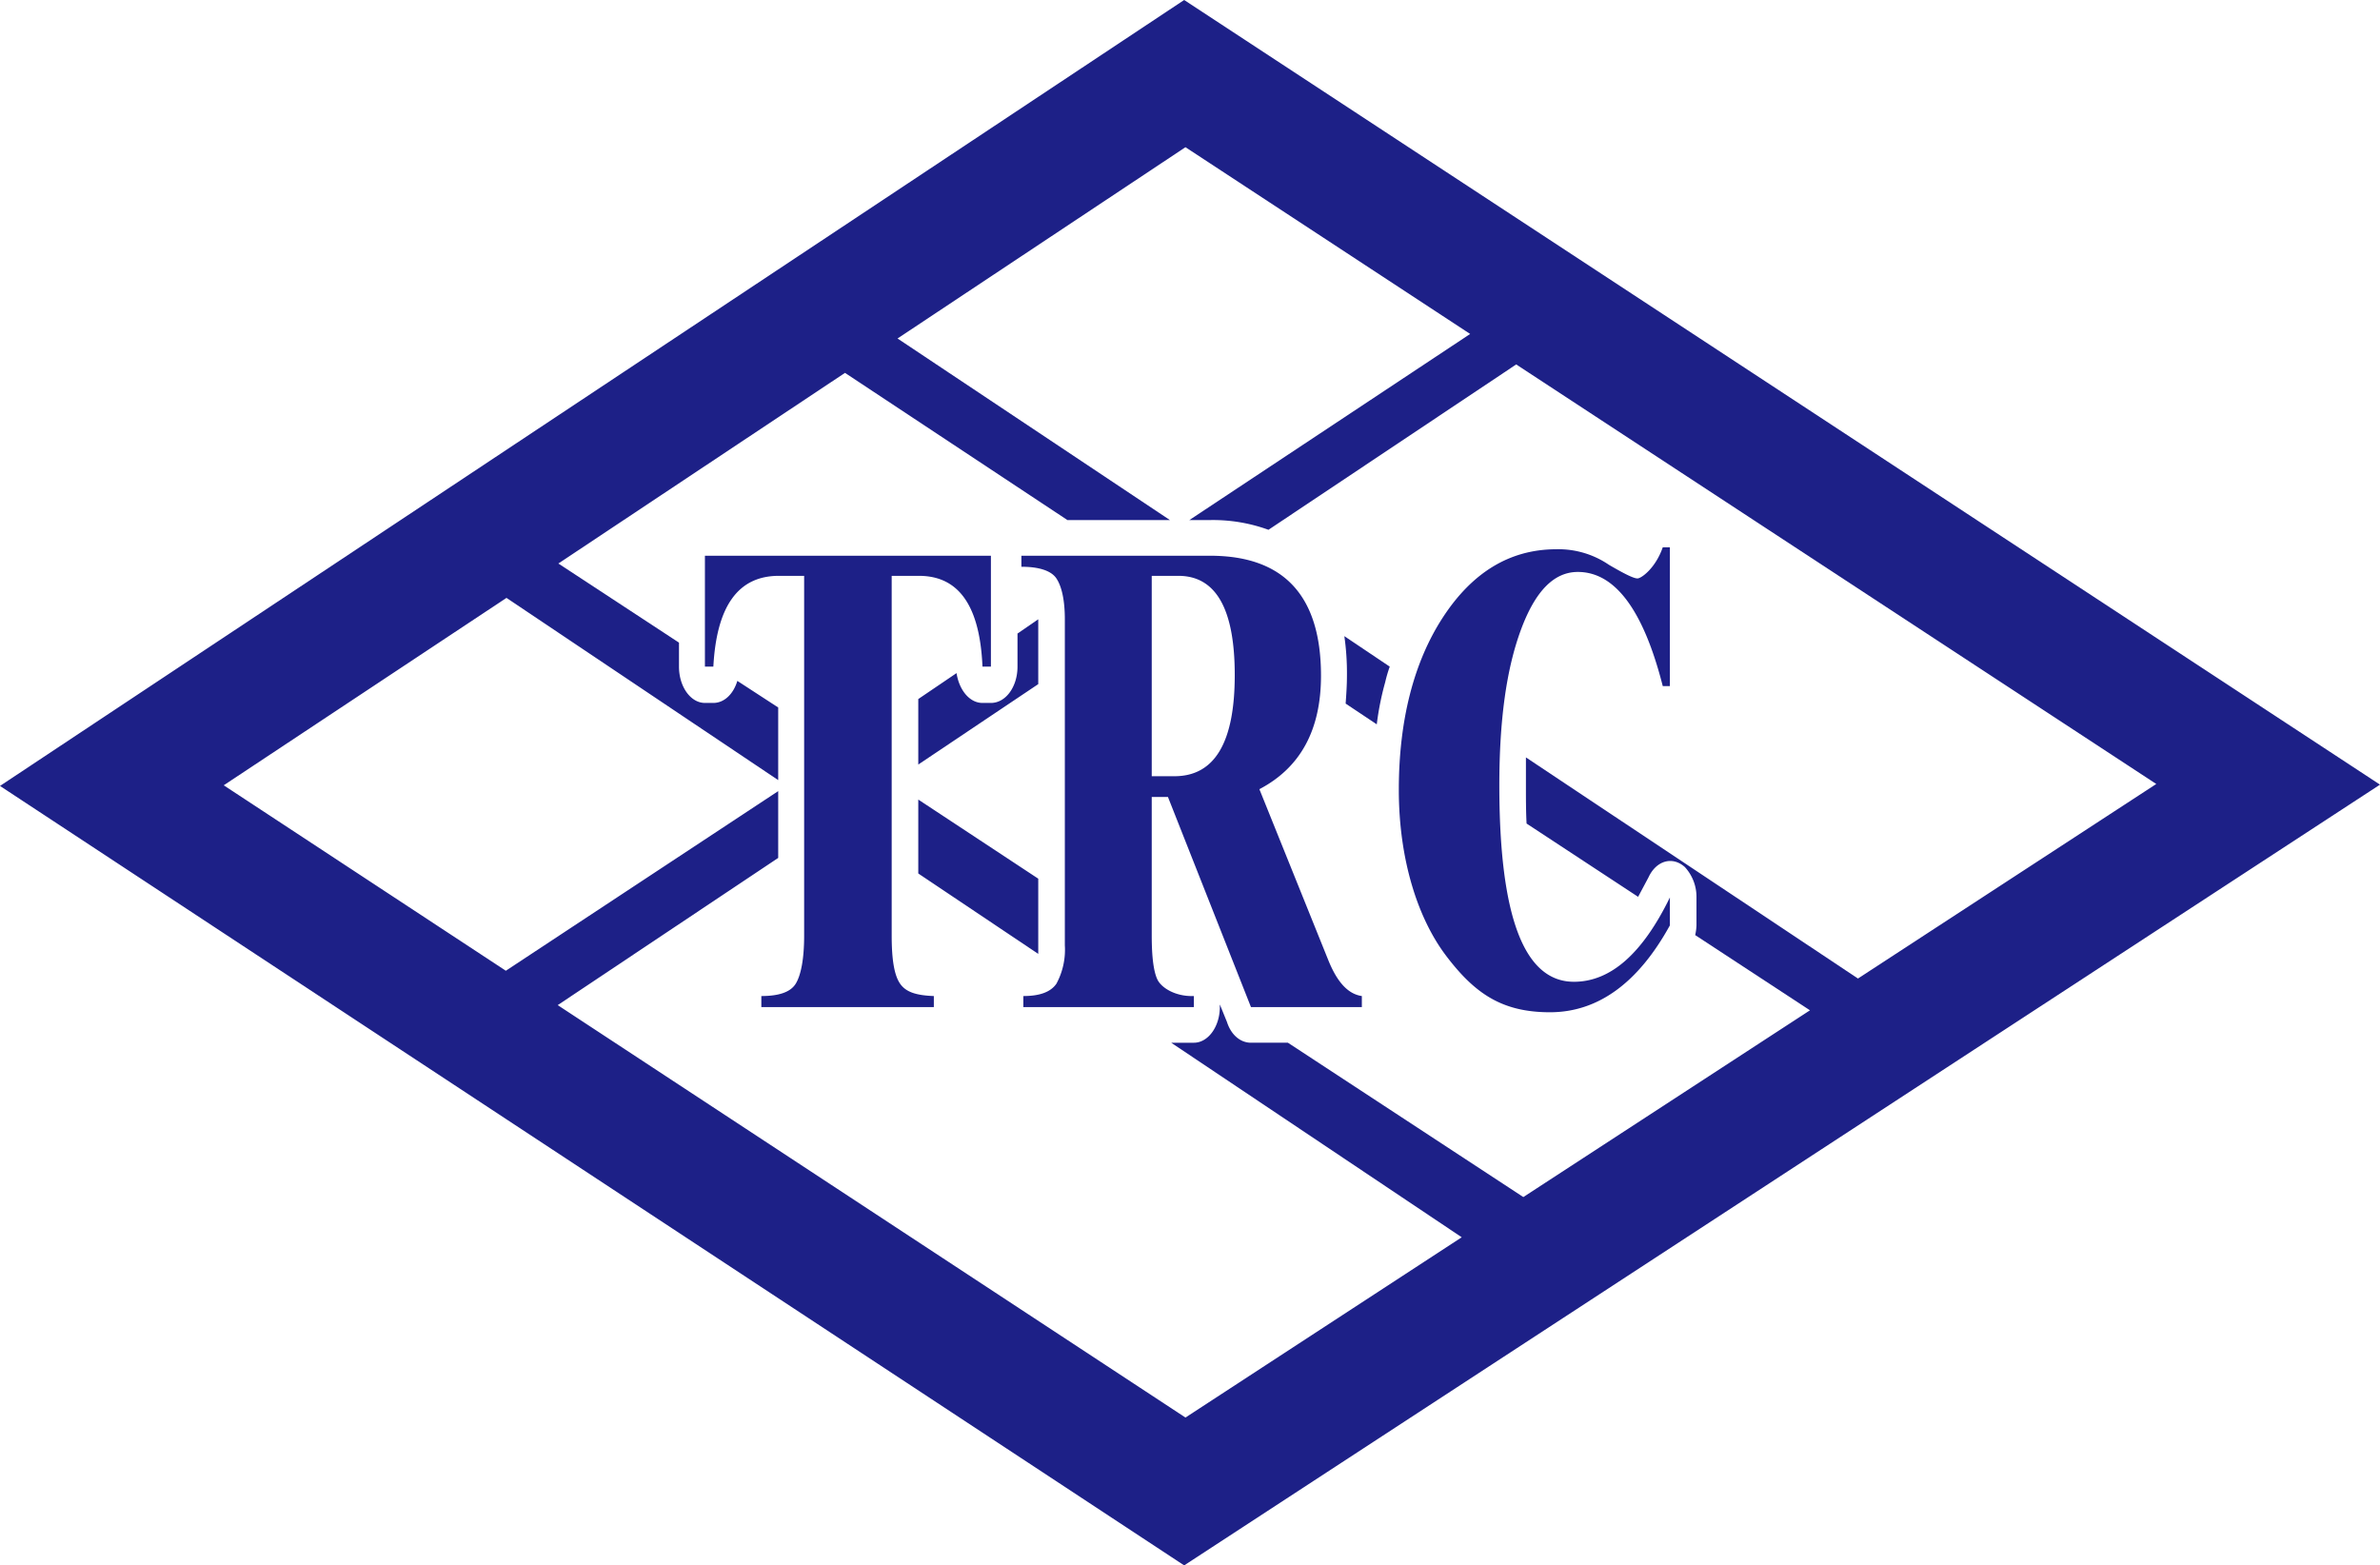
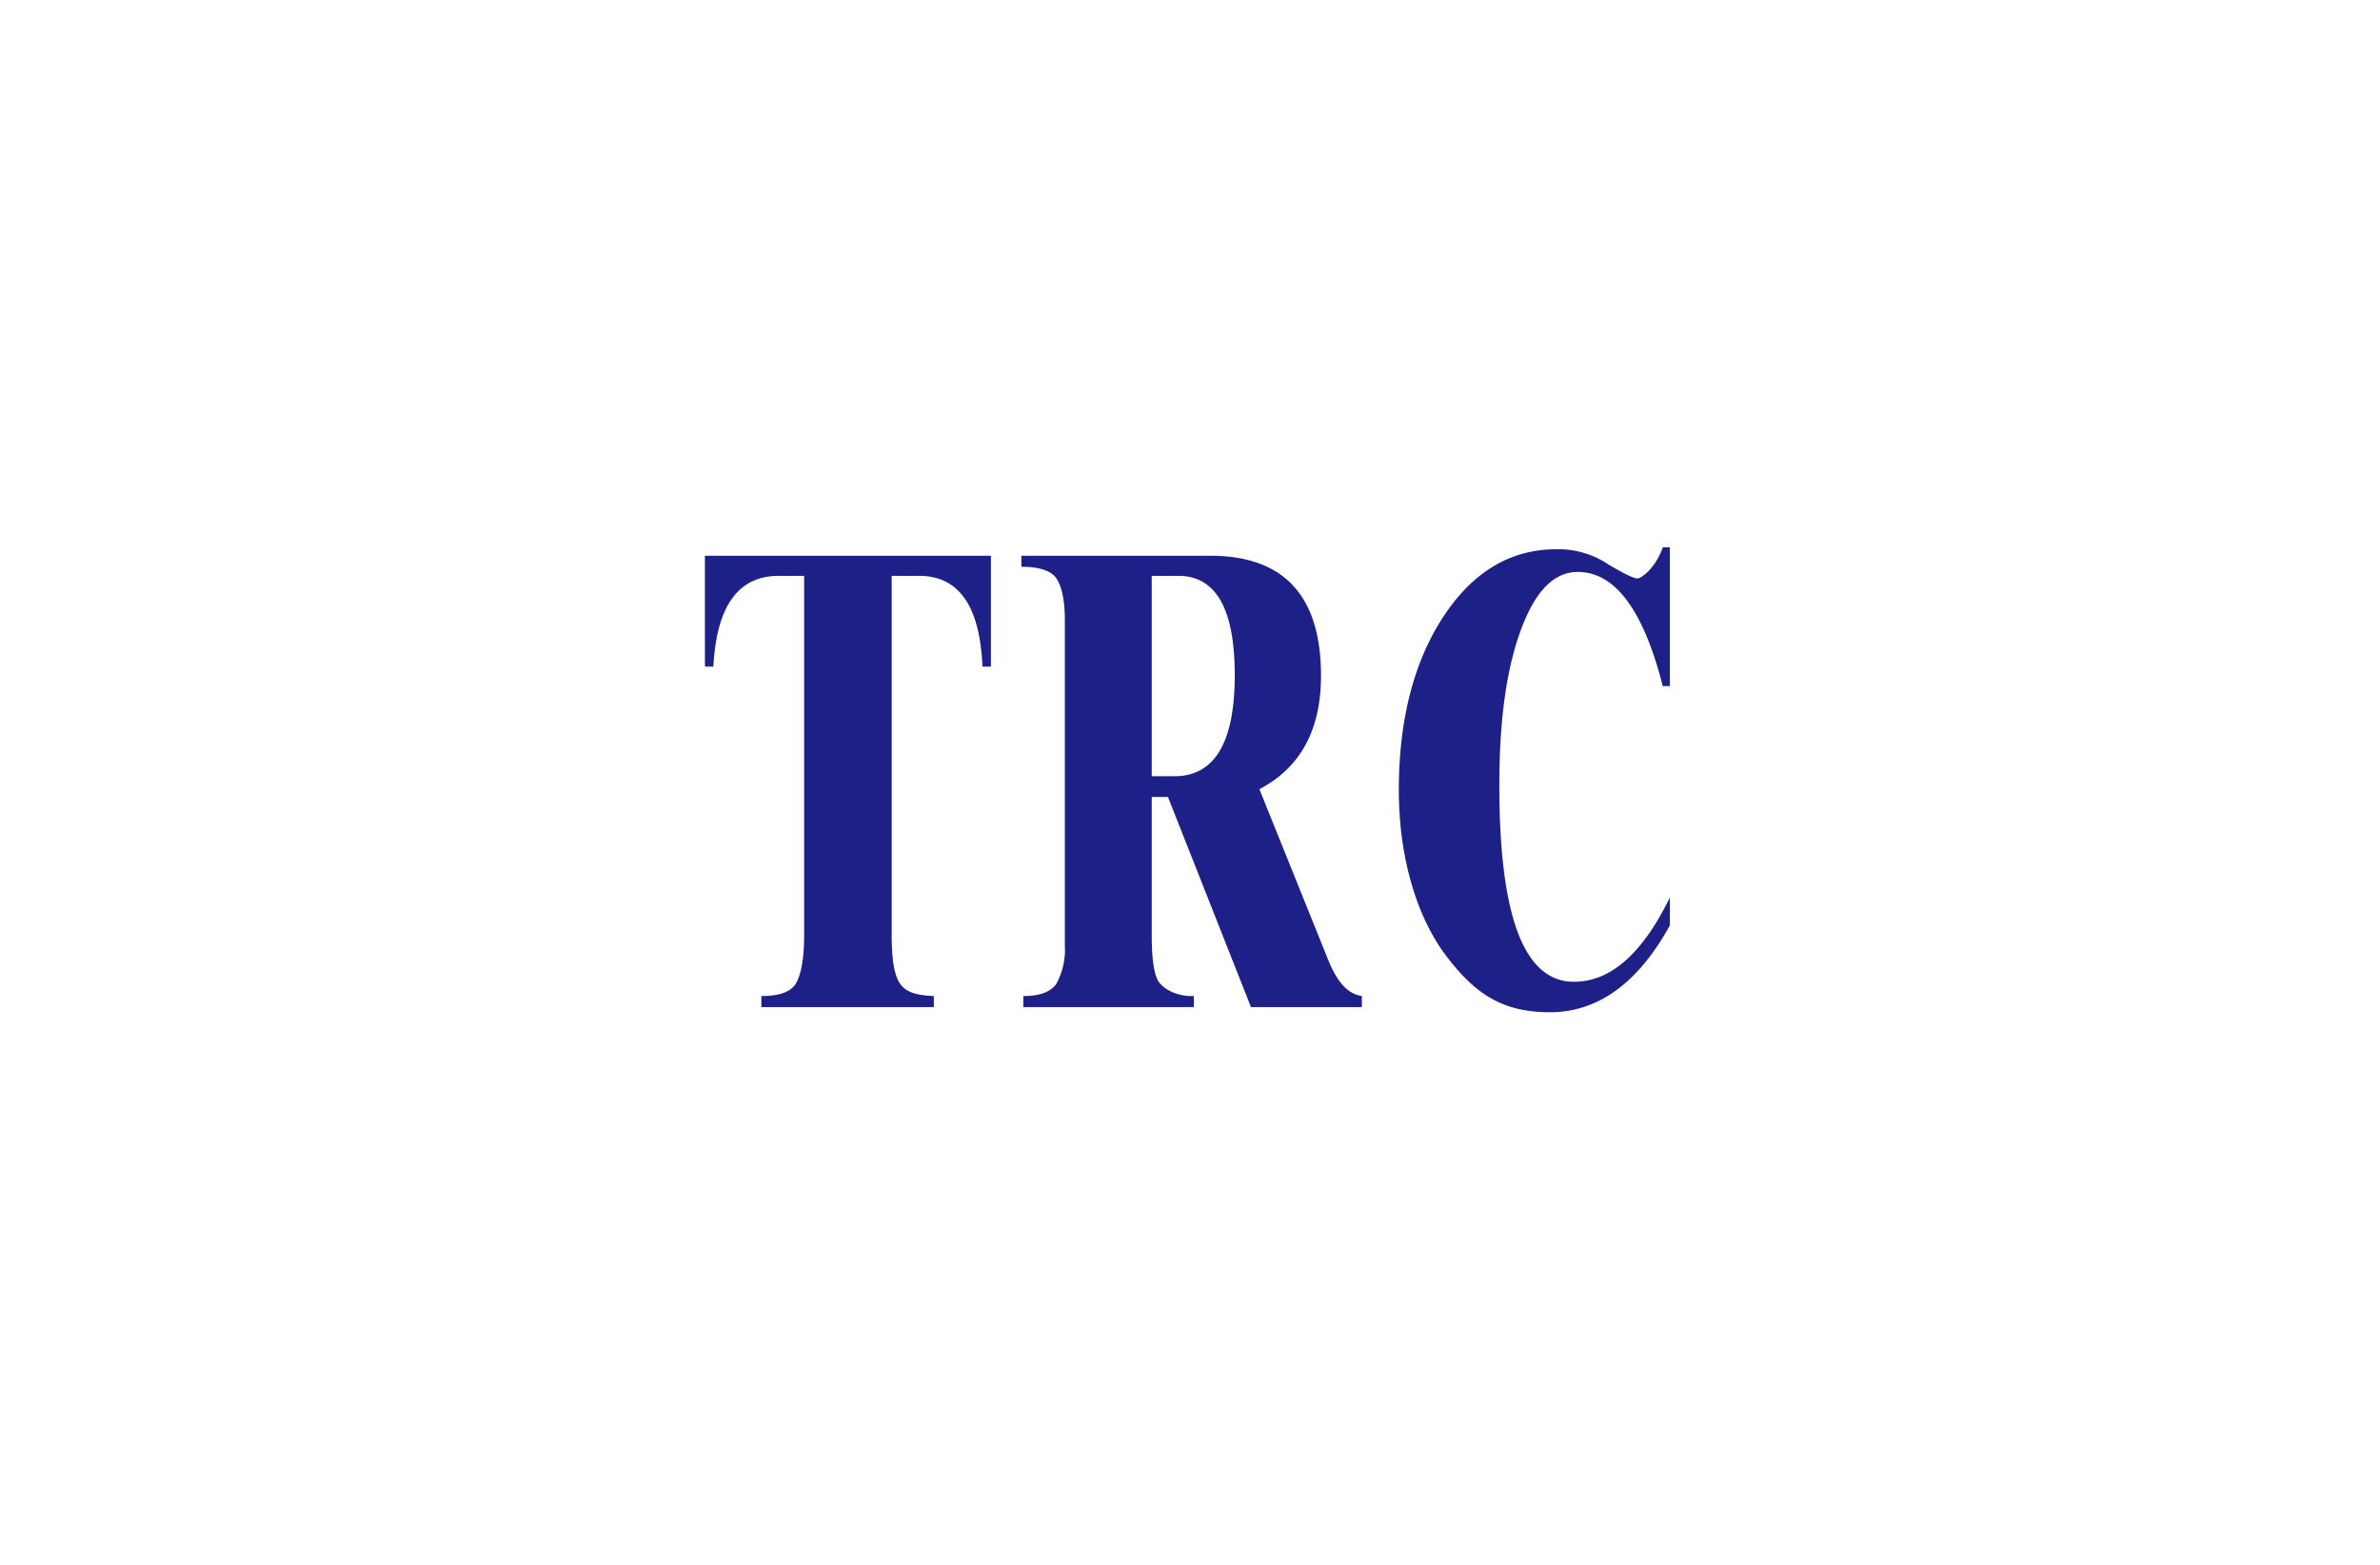
<svg xmlns="http://www.w3.org/2000/svg" width="367" height="241.4" viewBox="0 0 367 241.4">
  <g>
-     <path d="M0,121.2,182.6,0,367,121,182.6,241.4,0,121.2Zm78,28.5L120,122v10.3L86,155l96.8,63.6,42.6-27.8-44.8-30h3.5c2.2,0,4-2.5,4-5.5v-.4l1.1,2.7c.6,1.9,2,3.2,3.7,3.2h5.7l36.3,23.8,44.2-28.8-17.7-11.6a7.7,7.7,0,0,0,.2-1.5v-4.3h0a6.8,6.8,0,0,0-1.8-4.7c-1.9-1.7-4.4-1-5.6,1.6l-1.6,3L235.4,127c-.1-1.9-.1-3.8-.1-5.9v-4.3l51.2,34.1,46-30L233.8,56.2,195.6,81.7a25,25,0,0,0-9-1.5h-3.2l43.3-28.7L182.8,22.7,138.4,52.2l42,28H164.6L130.3,57.5,86.1,86.9l18.6,12.2v3.7c0,3.1,1.8,5.6,4,5.6H110c1.7,0,3.1-1.4,3.7-3.4l6.3,4.1v11.2L78.1,92.2,34.5,121.1,78,149.7Zm63.6-41.9v10.1l18.5-12.4v-10h0l-3.2,2.2v5.1c0,3.1-1.8,5.6-4.1,5.6h-1.3c-2,0-3.6-2-4-4.6l-5.9,4Zm65.7-9.7a39.9,39.9,0,0,1,.4,6.1c0,1.5-.1,2.9-.2,4.3l4.8,3.2a44,44,0,0,1,1.3-6.5,21.7,21.7,0,0,1,.7-2.4l-7-4.7Zm-65.7,25.2v11.4l18.5,12.4V135.5Z" style="fill: #1d2087;fill-rule: evenodd" />
    <path d="M152.8,102.8h-1.3c-.4-9.3-3.6-14-9.8-14h-4.2v55.5c0,3.7.4,6.1,1.3,7.4s2.5,1.8,5.2,1.9v1.7H117.4v-1.7c2.7,0,4.5-.6,5.3-1.9s1.3-3.8,1.3-7.4V88.8h-3.9c-6.3,0-9.6,4.7-10.1,14h-1.3V85.7h44.1v17.1ZM210,155.3H192.9l-12.8-32.4h-2.5v21.4c0,3.3.3,5.6.9,6.8s2.7,2.6,5.6,2.5v1.7H157.8v-1.7c2.5,0,4.2-.6,5.1-1.9a11,11,0,0,0,1.3-5.9V95.5c0-3-.5-5.1-1.3-6.3s-2.7-1.8-5.4-1.8V85.7h29.1c11.4,0,17.1,6.2,17.1,18.5,0,8.4-3.2,14.2-9.5,17.5L204.8,148c1.4,3.5,3.1,5.3,5.2,5.6v1.7Zm-19.6-51.2q0-15.3-8.7-15.3h-4.1v30.9h3.5q9.3,0,9.3-15.6Zm67.1,38.6c-4.9,8.9-11.1,13.4-18.5,13.4s-11.6-2.9-16-8.7-7.3-14.9-7.3-25.6,2.3-19.7,6.8-26.6S232.8,84.7,240,84.7a13.8,13.8,0,0,1,8.1,2.4c2.4,1.4,3.8,2.1,4.4,2.1s2.8-1.6,3.9-4.8h1.1v21.4h-1.1c-3-11.8-7.4-17.6-13.1-17.6-3.7,0-6.6,3-8.8,9s-3.3,13.8-3.3,23.9c0,20.2,3.8,30.3,11.5,30.3,5.7,0,10.6-4.4,14.8-13Z" style="fill: #1d2087" />
  </g>
</svg>